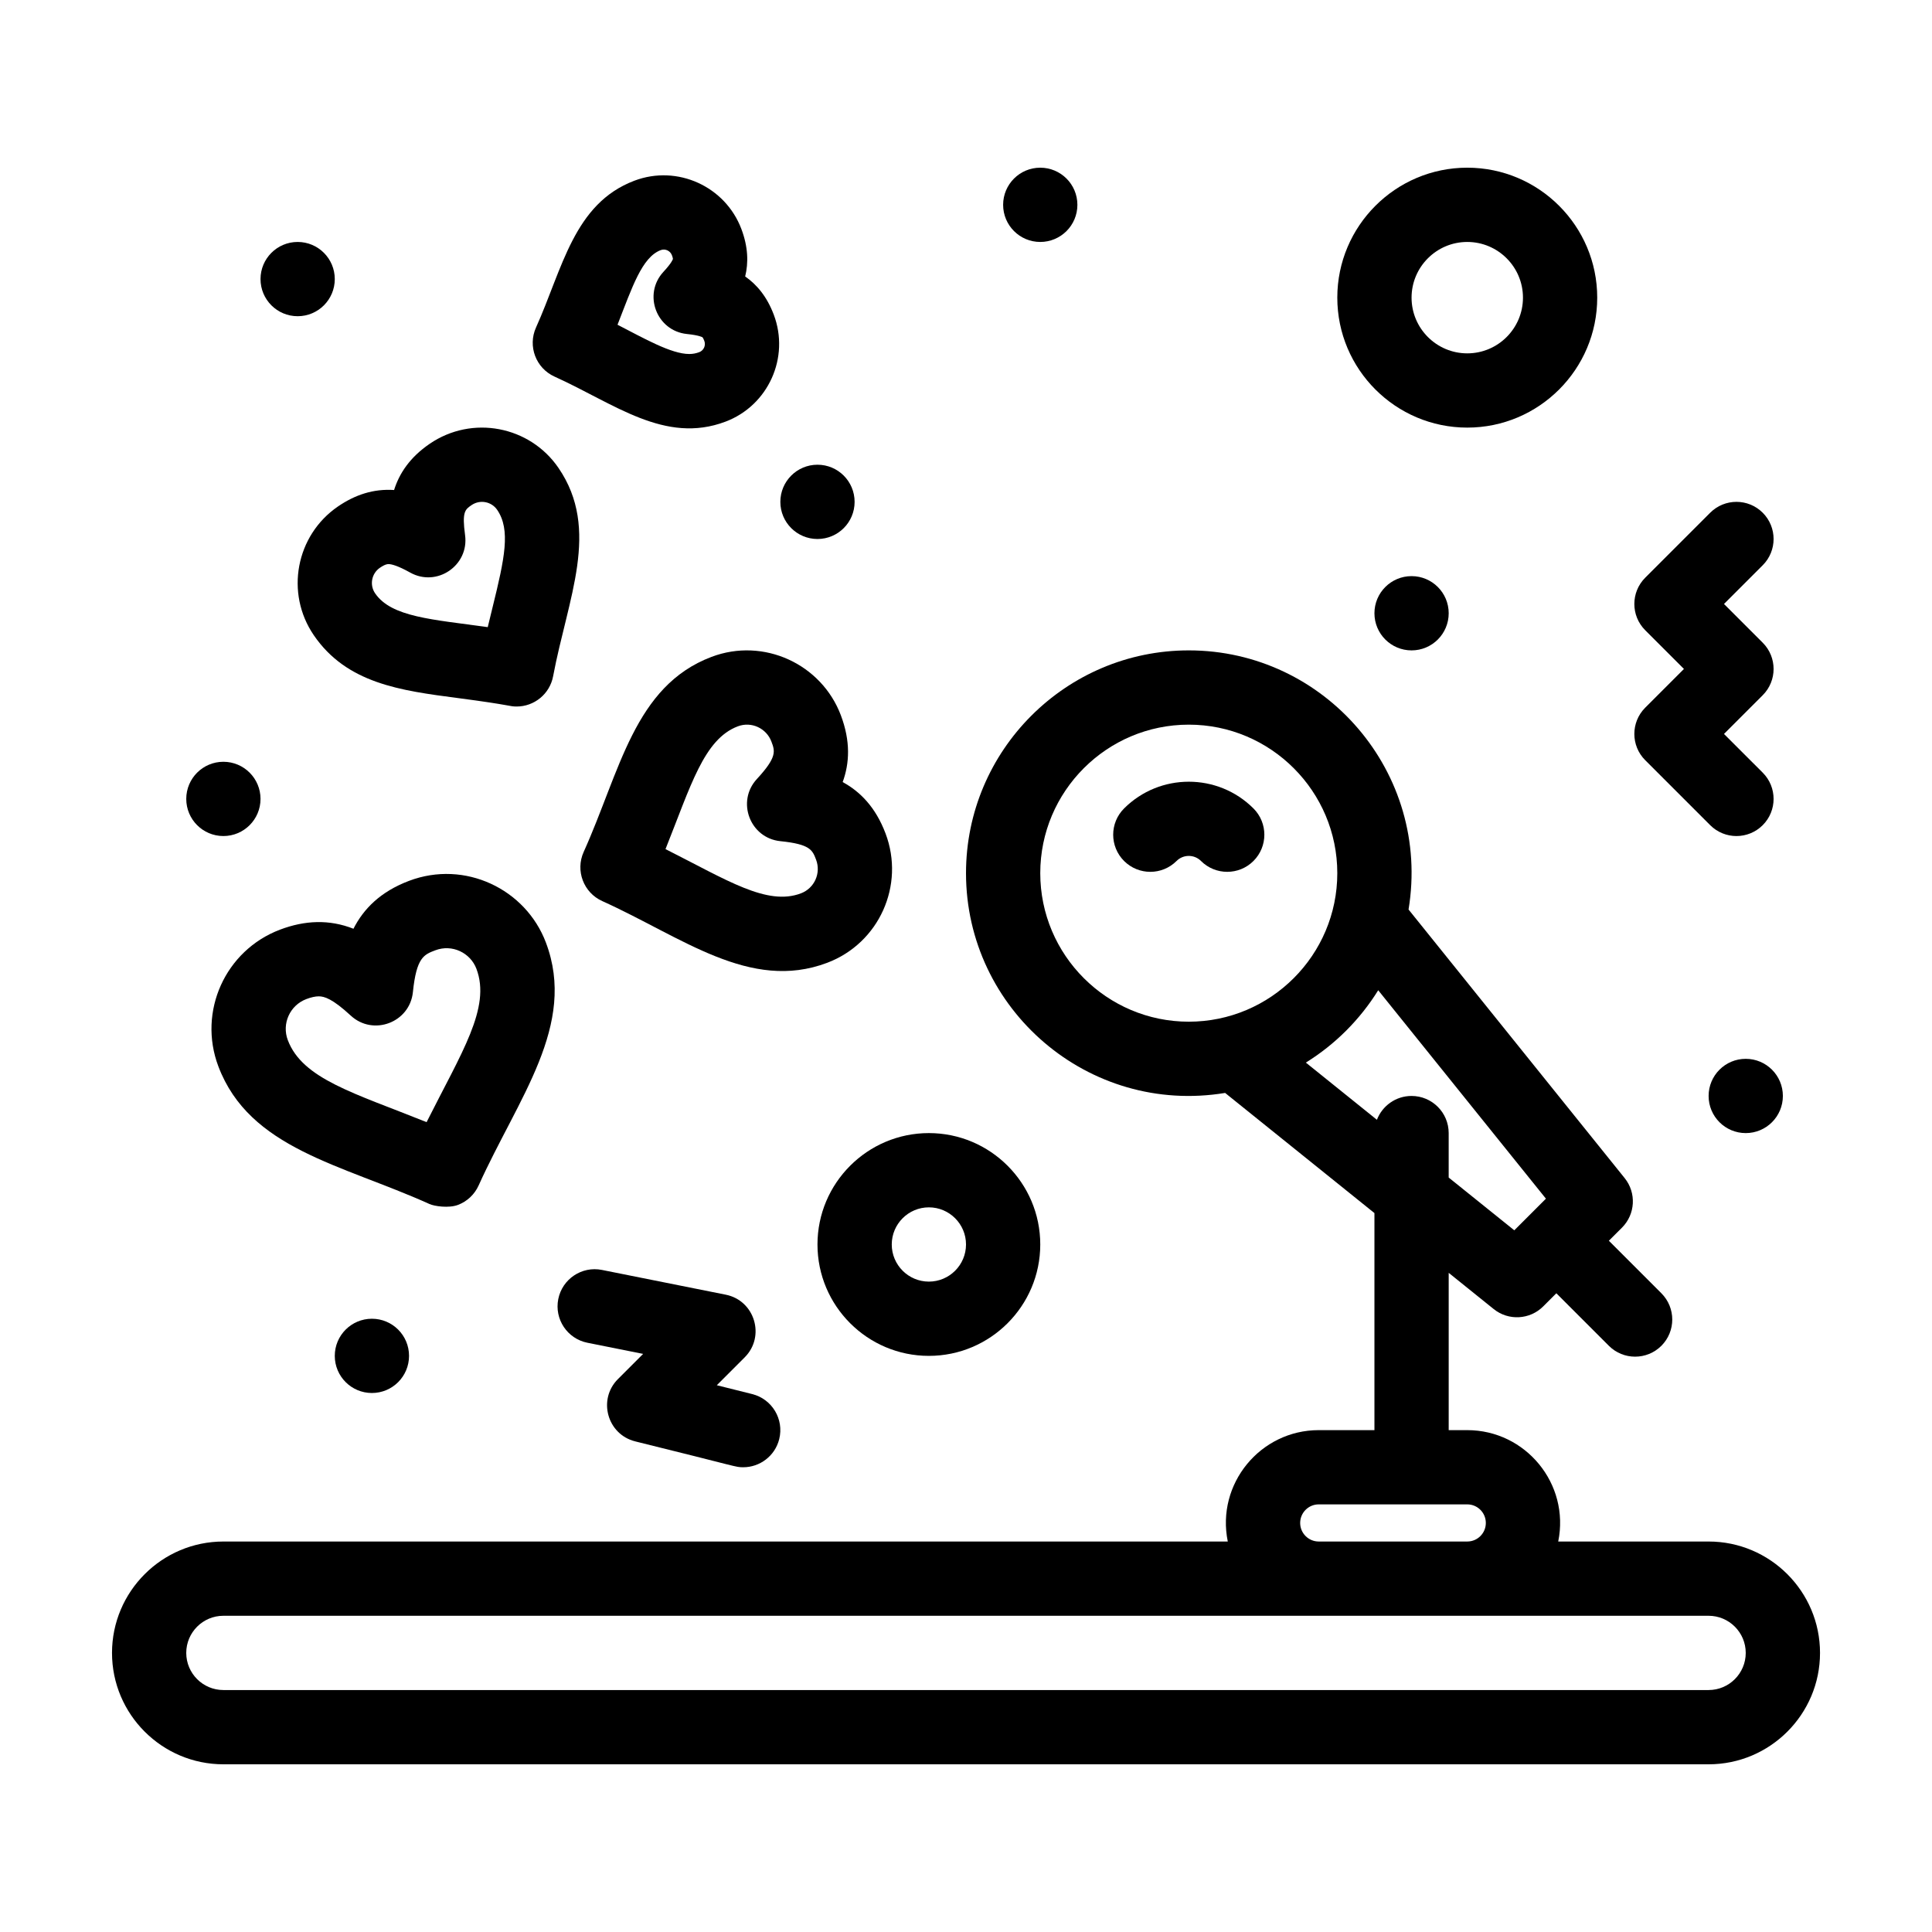
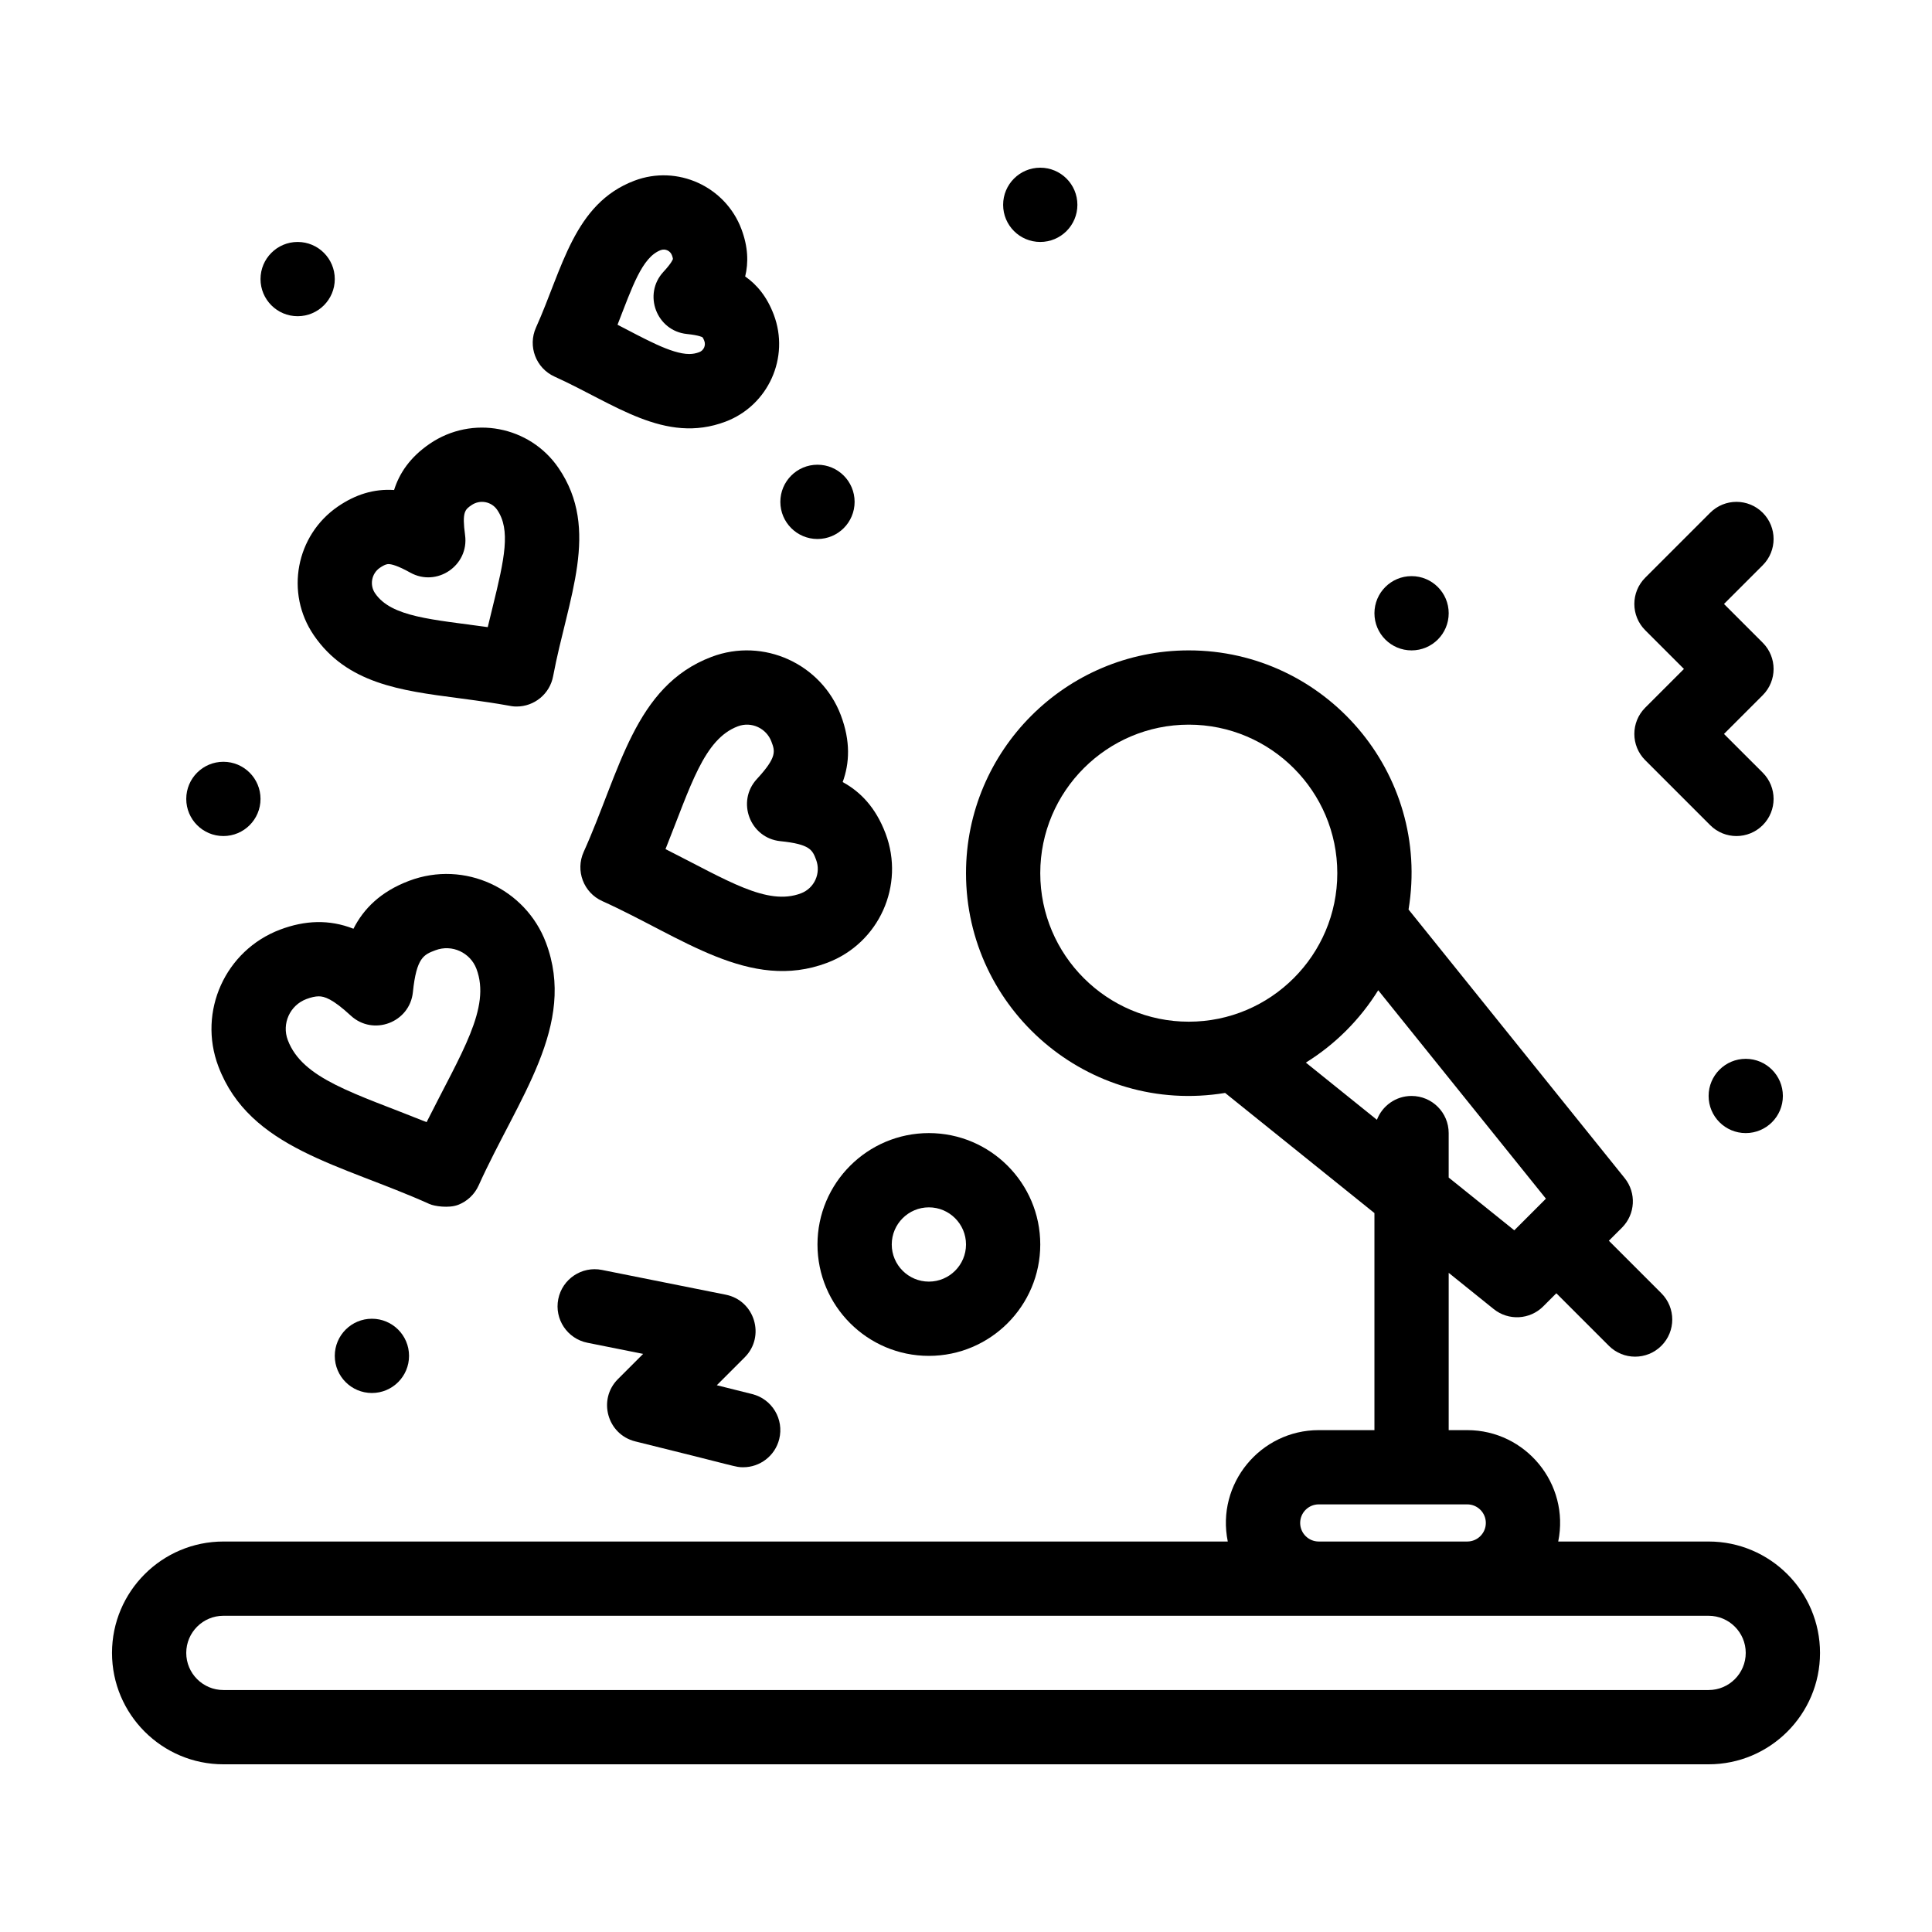
<svg xmlns="http://www.w3.org/2000/svg" fill="#000000" width="800px" height="800px" version="1.1" viewBox="144 144 512 512">
  <g>
    <path d="m596.8 552.52h-39.855c3.121-15.324-8.66-29.52-24.105-29.52h-4.922v-41.684l11.926 9.598c3.922 3.156 9.582 2.836 13.125-0.707l3.477-3.477 13.918 13.918c3.844 3.844 10.07 3.84 13.918 0 3.844-3.844 3.844-10.074 0-13.918l-13.918-13.918 3.481-3.477c3.551-3.555 3.859-9.211 0.707-13.125l-57.273-71.18c5.977-36.215-22.121-68.672-58.238-68.672-32.555 0-59.039 26.484-59.039 59.039 0 36.125 32.457 64.203 68.668 58.242l39.57 31.84v57.52h-14.762c-15.449 0-27.223 14.199-24.105 29.52h-266.17c-16.277 0-29.52 13.242-29.52 29.52 0 16.277 13.242 29.52 29.52 29.52h393.6c16.277 0 29.52-13.242 29.52-29.52 0-16.277-13.242-29.52-29.52-29.52zm-177.12-177.12c0-21.703 17.656-39.359 39.359-39.359 21.703 0 39.359 17.656 39.359 39.359 0 21.703-17.656 39.359-39.359 39.359-21.703 0-39.359-17.656-39.359-39.359zm89.562 31.027 44.445 55.234-8.383 8.383-17.387-13.984v-11.781c0-5.434-4.406-9.84-9.84-9.84-4.191 0-7.762 2.625-9.18 6.316l-18.832-15.156c7.777-4.82 14.348-11.398 19.176-19.172zm-20.684 141.17c0-2.715 2.207-4.922 4.922-4.922h39.359c2.715 0 4.922 2.207 4.922 4.922s-2.207 4.922-4.922 4.922h-39.359c-2.715 0-4.922-2.207-4.922-4.922zm108.24 44.281h-393.6c-5.426 0-9.84-4.414-9.84-9.84 0-5.426 4.414-9.84 9.84-9.84h393.6c5.426 0 9.84 4.414 9.84 9.84 0 5.426-4.414 9.84-9.84 9.84z" />
-     <path d="m441.89 358.25c-3.844 3.844-3.844 10.07-0.004 13.914 3.844 3.844 10.074 3.844 13.918 0 1.781-1.781 4.684-1.781 6.465 0 3.844 3.84 10.07 3.844 13.918 0 3.84-3.844 3.84-10.074-0.004-13.914-9.449-9.449-24.832-9.453-34.293 0z" />
    <path d="m213.04 355.72c0 5.434-4.406 9.84-9.84 9.84-5.438 0-9.84-4.406-9.84-9.84s4.402-9.84 9.84-9.84c5.434 0 9.84 4.406 9.84 9.84" />
    <path d="m252.4 503.32c0 5.434-4.406 9.84-9.84 9.84s-9.84-4.406-9.84-9.84c0-5.438 4.406-9.84 9.84-9.84s9.84 4.402 9.84 9.84" />
    <path d="m370.48 277c0 5.434-4.402 9.84-9.84 9.84-5.434 0-9.84-4.406-9.84-9.84 0-5.438 4.406-9.844 9.84-9.844 5.438 0 9.84 4.406 9.84 9.844" />
    <path d="m527.92 306.52c0 5.434-4.406 9.84-9.84 9.84s-9.84-4.406-9.84-9.84c0-5.438 4.406-9.84 9.84-9.84s9.84 4.402 9.84 9.84" />
    <path d="m616.48 434.44c0 5.438-4.406 9.84-9.84 9.84-5.438 0-9.84-4.402-9.84-9.84 0-5.434 4.402-9.84 9.84-9.84 5.434 0 9.84 4.406 9.84 9.84" />
    <path d="m232.72 217.96c0 5.434-4.406 9.84-9.84 9.84s-9.84-4.406-9.84-9.84c0-5.434 4.406-9.84 9.84-9.84s9.84 4.406 9.84 9.84" />
    <path d="m429.52 198.28c0 5.434-4.406 9.84-9.84 9.84-5.438 0-9.84-4.406-9.84-9.84s4.402-9.84 9.84-9.84c5.434 0 9.84 4.406 9.84 9.84" />
    <path d="m366.83 333.54c-5.121-13.543-20.426-20.699-34.27-15.461-20.488 7.75-24.223 30.285-33.883 51.699-2.234 4.953-0.031 10.781 4.922 13.016 21.148 9.539 39.141 24.098 59.621 16.355 13.746-5.199 20.656-20.531 15.453-34.289-2.617-6.918-6.688-11.066-11.355-13.605 1.824-4.992 2.129-10.797-0.488-17.715zm-10.566 47.203c-8.988 3.398-19.492-3.445-35.898-11.723 6.699-16.746 10.148-29.121 19.16-32.531 3.648-1.383 7.59 0.551 8.898 4.016 0.969 2.559 1.551 4.102-3.848 9.949-5.488 5.945-1.832 15.641 6.227 16.465 7.918 0.809 8.5 2.356 9.469 4.91 1.352 3.574-0.438 7.562-4.008 8.914z" />
    <path d="m290.97 243.81c15.816 7.137 29.207 18.016 45.309 11.926 11.336-4.289 17.07-17.008 12.777-28.352-1.812-4.797-4.504-7.981-7.578-10.117 0.891-3.637 0.801-7.805-1.012-12.598-4.242-11.223-16.914-17.105-28.34-12.785-16.074 6.082-19.059 23.348-26.078 38.91-2.234 4.953-0.031 10.781 4.922 13.016zm28.121-33.523c1.219-0.461 2.531 0.184 2.969 1.34 0.266 0.699 0.27 1 0.273 1-0.012 0.047-0.227 0.938-2.523 3.422-5.492 5.949-1.824 15.641 6.227 16.465 3.391 0.348 4.125 0.875 4.141 0.883 0.004 0.004 0.199 0.227 0.473 0.945 0.453 1.195-0.148 2.531-1.336 2.984-0.879 0.332-1.727 0.488-2.668 0.488-4.75 0-11.918-4.109-18.996-7.754 3.898-9.98 6.484-17.898 11.441-19.773z" />
    <path d="m227.16 312.34c8.75 12.801 23.027 14.672 38.145 16.648 14.508 1.898 13.543 2.246 15.617 2.246 4.641 0 8.77-3.297 9.66-8.023 3.902-20.742 12.621-38.824 1.43-55.195-7.609-11.133-22.883-14.102-34.141-6.406-5.246 3.586-8.055 7.852-9.434 12.25-5.441-0.363-10.305 1.242-14.859 4.352-11.18 7.644-14.059 22.953-6.418 34.129zm17.52-17.875c1.422-0.973 2.043-0.973 2.277-0.973 0.777 0 2.41 0.391 5.762 2.254 7.074 3.938 15.629-1.914 14.531-9.934-0.848-6.199 0.012-6.785 1.723-7.957 2.254-1.539 5.285-0.934 6.789 1.266 3.602 5.273 1.977 12.84-1.211 25.762-0.418 1.691-0.855 3.469-1.293 5.316-14.672-2.055-25.52-2.625-29.852-8.965-1.516-2.215-0.945-5.254 1.273-6.769z" />
    <path d="m580 345.46 17.219 17.219c3.844 3.844 10.07 3.844 13.918 0 3.844-3.844 3.844-10.074 0-13.918l-10.262-10.258 10.262-10.262c3.844-3.844 3.844-10.074 0-13.918l-10.262-10.262 10.262-10.262c3.844-3.844 3.844-10.074 0-13.918s-10.07-3.844-13.918 0l-17.219 17.219c-3.844 3.844-3.844 10.074 0 13.918l10.262 10.262-10.262 10.262c-3.844 3.844-3.844 10.074 0 13.918z" />
    <path d="m312.33 525.98c27.656 6.809 26.488 6.856 28.633 6.856 4.41 0 8.422-2.984 9.539-7.457 1.316-5.269-1.887-10.613-7.16-11.934l-9.379-2.344 7.391-7.391c5.543-5.547 2.676-15.066-5.027-16.605l-32.801-6.559c-5.328-1.07-10.512 2.391-11.578 7.719-1.066 5.328 2.391 10.512 7.719 11.578l14.77 2.953-6.68 6.68c-5.398 5.402-2.836 14.652 4.574 16.504z" />
    <path d="m265.35 463.32c2.441-0.922 4.414-2.777 5.488-5.156 10.461-23.188 26.113-42.477 17.828-64.387-5.367-14.191-21.48-21.934-36.262-16.344-7.633 2.887-12.078 7.465-14.734 12.695-6.422-2.531-12.891-2.246-19.449 0.234-14.531 5.496-21.848 21.711-16.352 36.242 8.285 21.898 32.594 25.938 55.957 36.477 1.277 0.582 5.09 1.156 7.523 0.238zm-45.078-43.676c-1.648-4.356 0.547-9.223 4.906-10.875 1.281-0.484 2.387-0.73 3.289-0.73 1.465 0 3.617 0.605 8.492 5.109 5.941 5.488 15.641 1.832 16.465-6.227 0.941-9.195 2.93-9.945 5.938-11.082 4.473-1.695 9.289 0.664 10.895 4.898 3.91 10.336-3.953 22.195-13.203 40.645-19.113-7.695-32.867-11.398-36.781-21.738z" />
    <path d="m360.64 473.8c0 16.277 13.242 29.52 29.52 29.52s29.52-13.242 29.52-29.52-13.242-29.52-29.52-29.52c-16.273 0-29.52 13.242-29.52 29.52zm29.523-9.84c5.426 0 9.84 4.414 9.84 9.84s-4.414 9.84-9.84 9.84c-5.426 0-9.84-4.414-9.84-9.84s4.414-9.84 9.84-9.84z" />
-     <path d="m532.84 257.32c18.992 0 34.441-15.449 34.441-34.441s-15.449-34.441-34.441-34.441c-18.992 0-34.441 15.449-34.441 34.441s15.449 34.441 34.441 34.441zm0-49.199c8.141 0 14.762 6.621 14.762 14.762s-6.621 14.762-14.762 14.762-14.762-6.621-14.762-14.762 6.621-14.762 14.762-14.762z" />
  </g>
</svg>